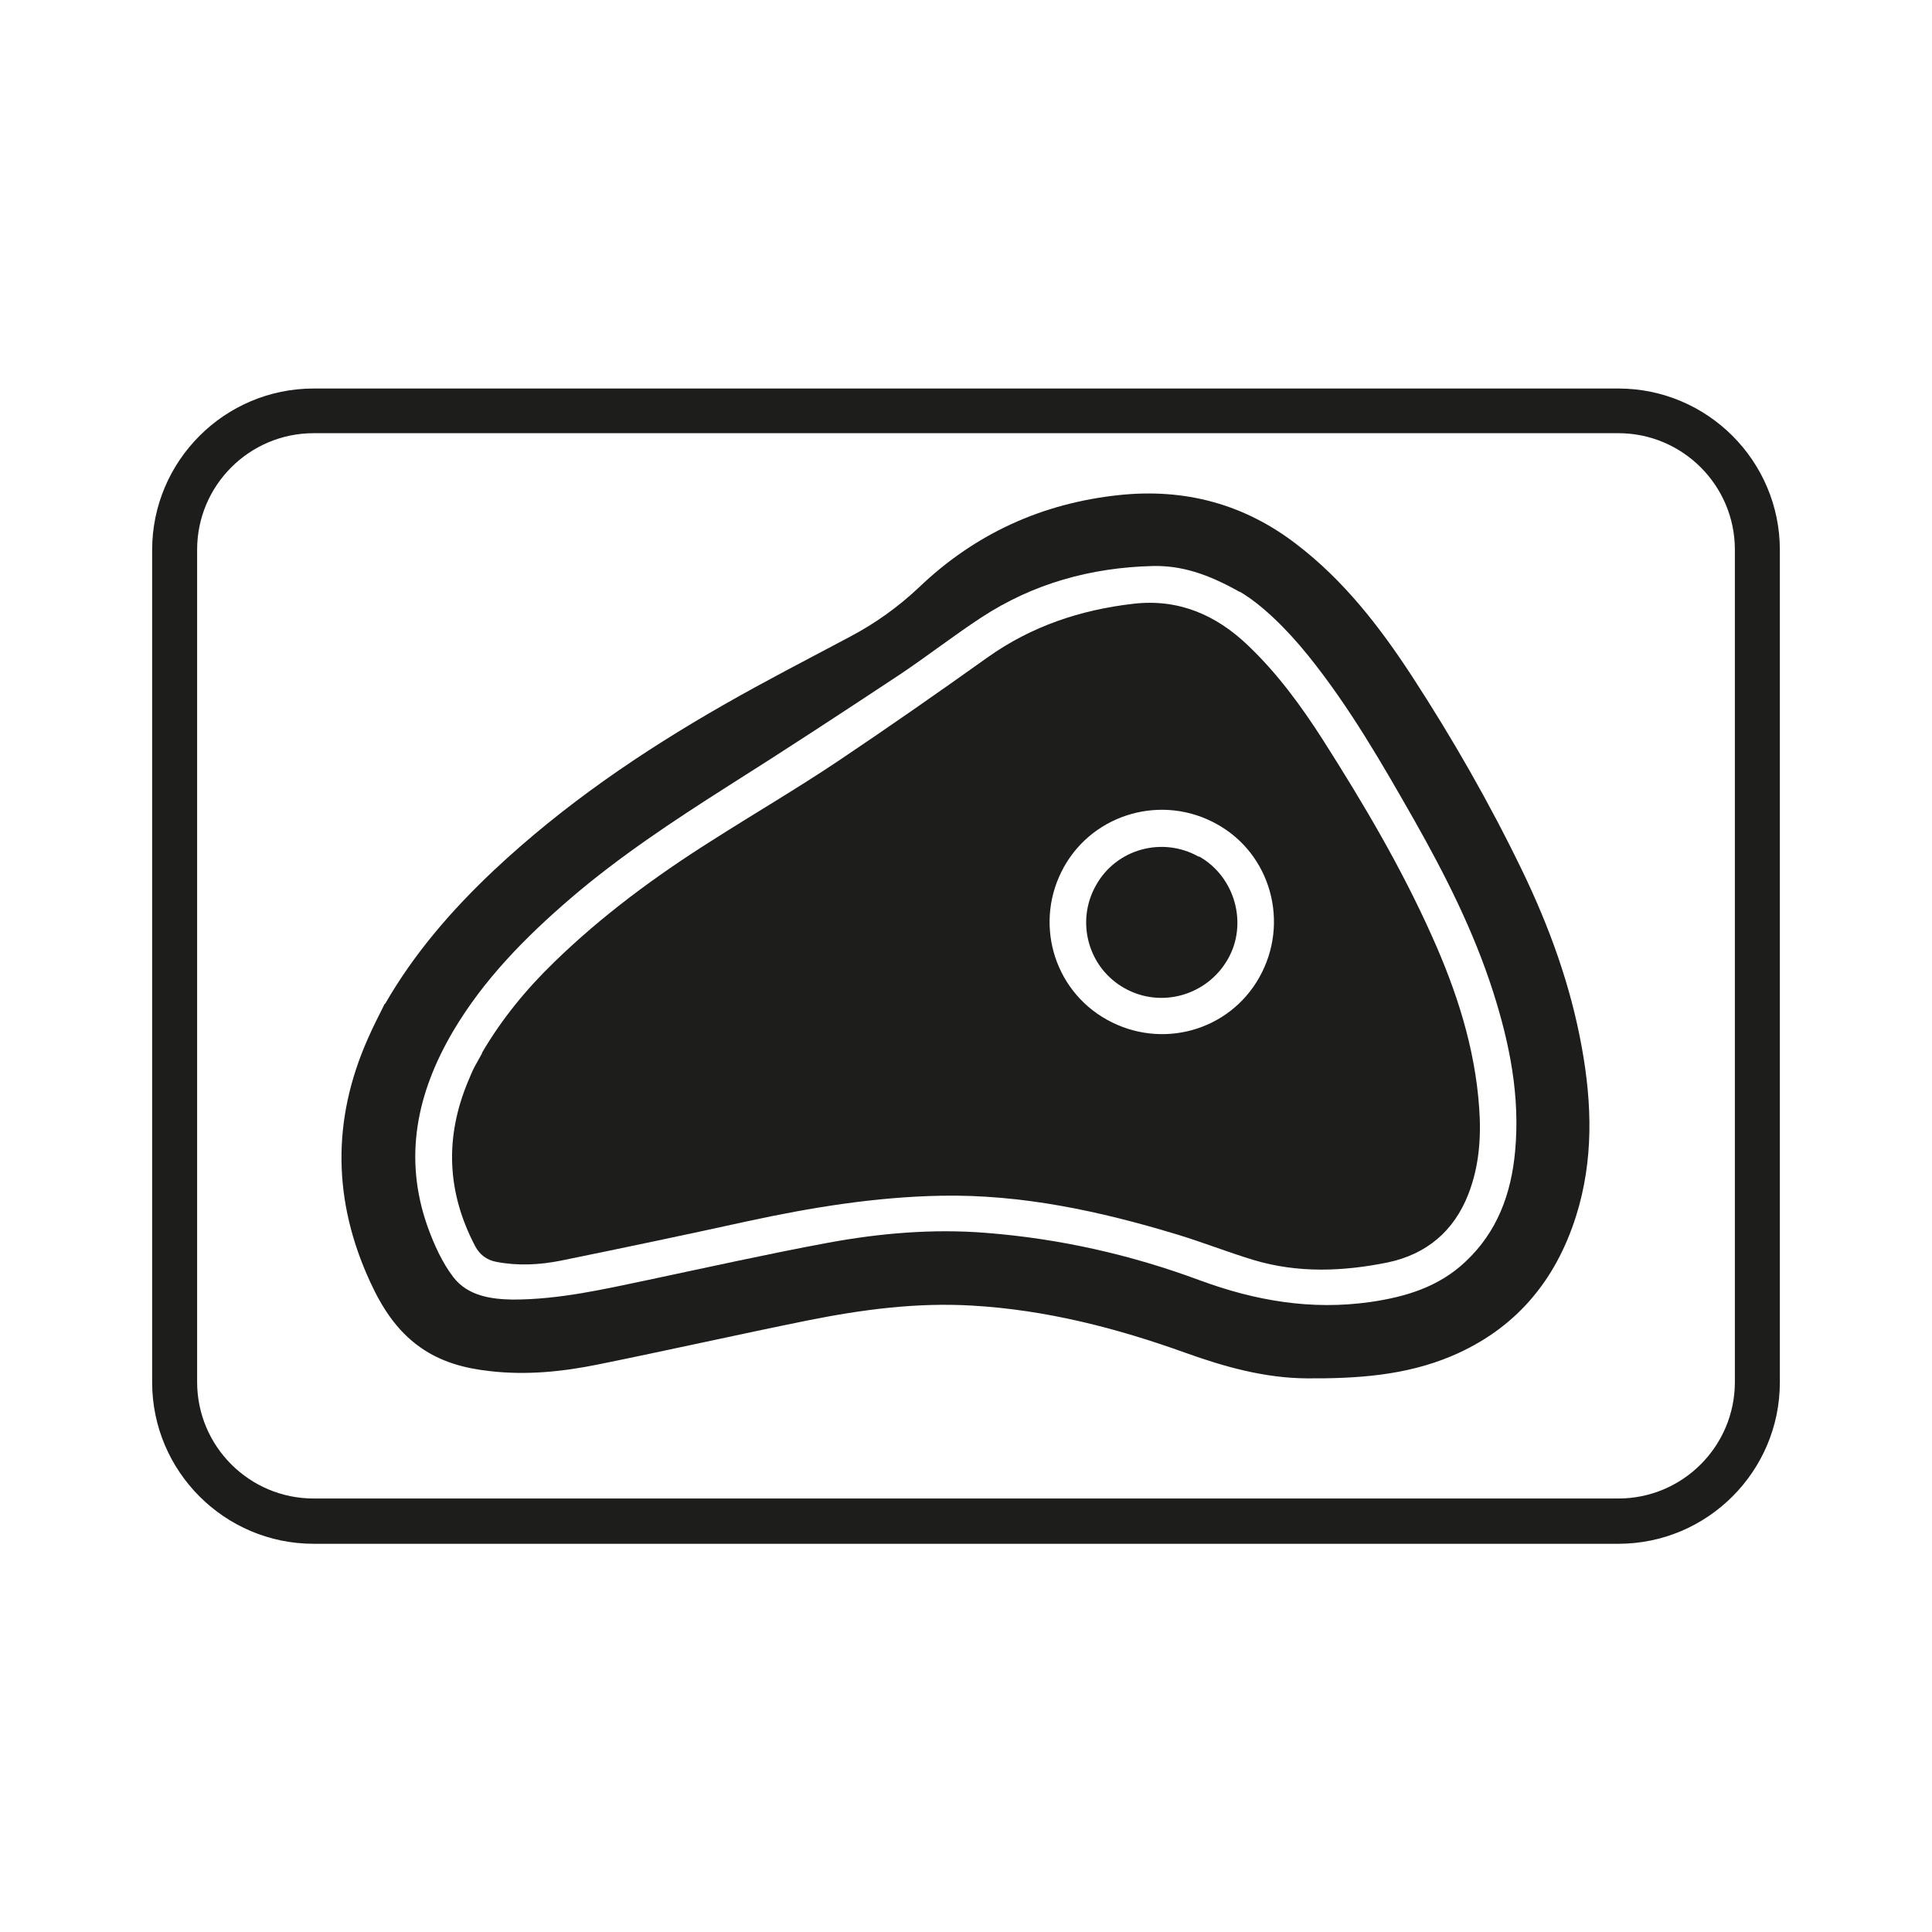
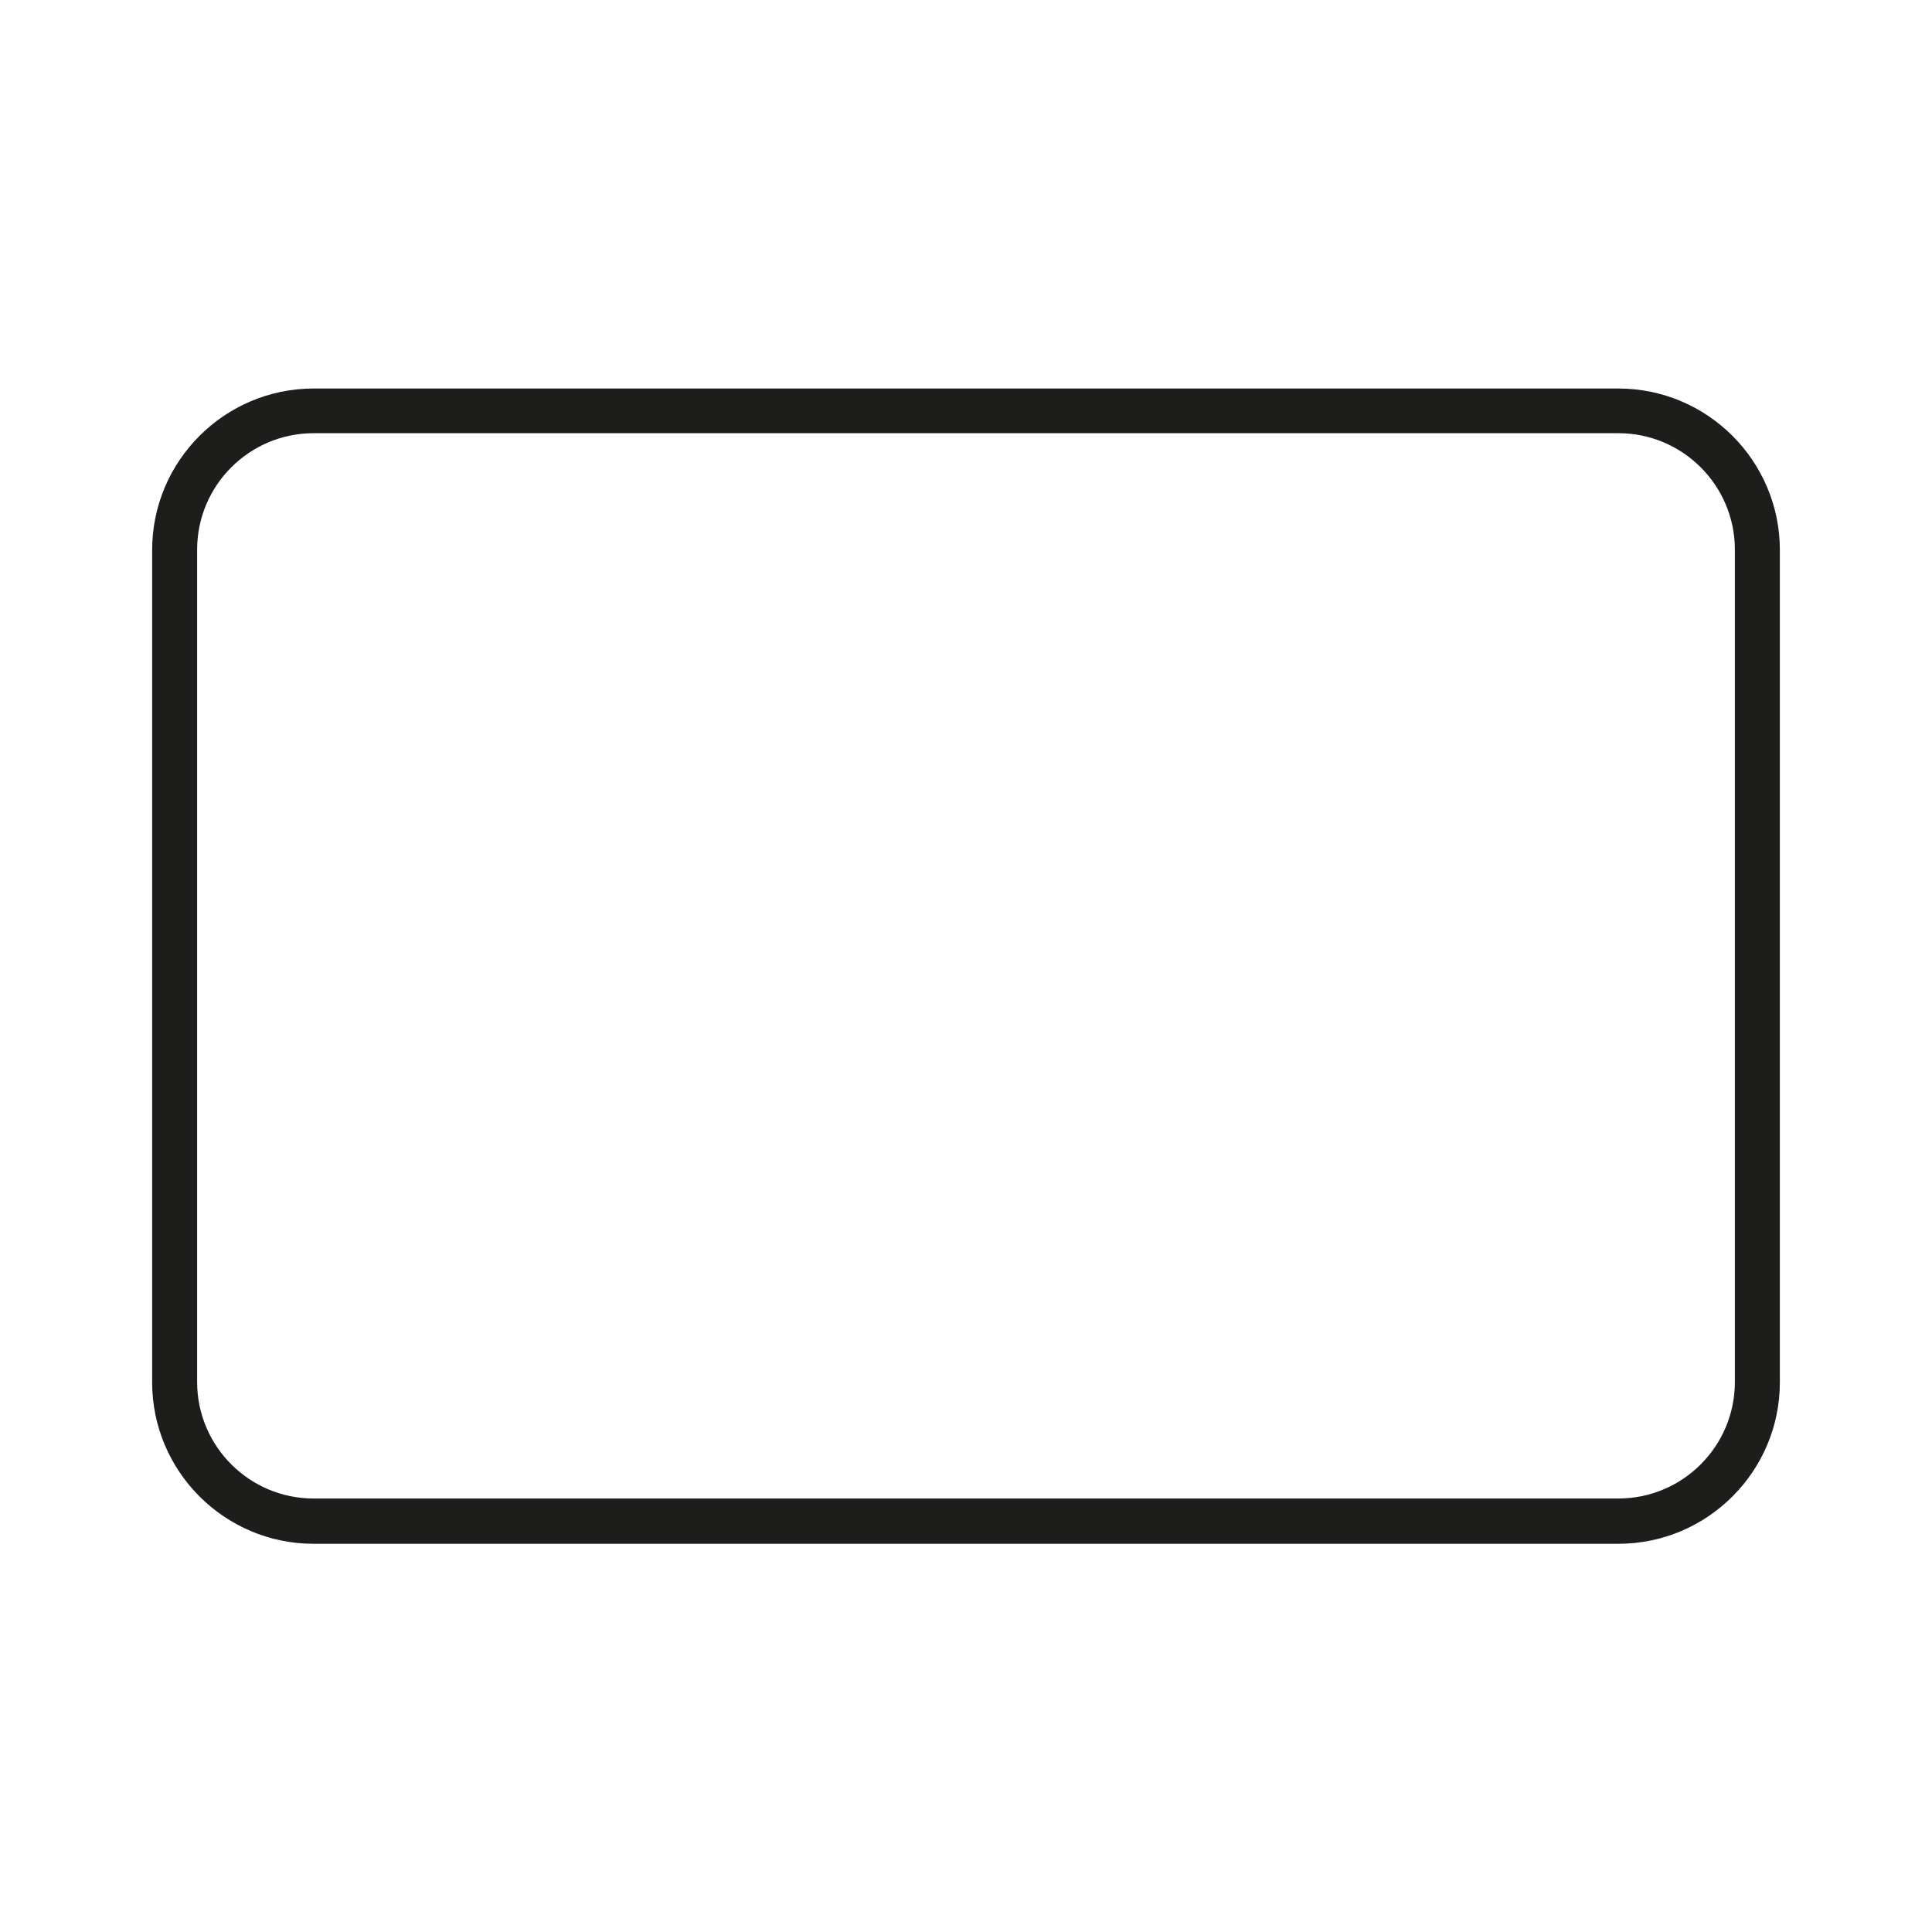
<svg xmlns="http://www.w3.org/2000/svg" id="Livello_2" data-name="Livello 2" viewBox="0 0 64 64">
  <defs>
    <style>
      .cls-1 {
        fill: none;
      }

      .cls-2 {
        fill: #1d1d1b;
      }
    </style>
  </defs>
  <g id="Livello_1-2" data-name="Livello 1">
    <g>
      <g>
-         <path class="cls-2" d="m12.76,33.25c.96-1.67,2.21-3.11,3.6-4.42,2.3-2.16,4.88-3.92,7.61-5.48,1.38-.79,2.8-1.52,4.21-2.27.83-.44,1.58-.98,2.26-1.62,1.86-1.78,4.08-2.79,6.63-3.06,2.17-.23,4.14.29,5.88,1.63,1.57,1.2,2.76,2.74,3.83,4.38,1.34,2.06,2.56,4.19,3.63,6.4.91,1.88,1.62,3.83,1.99,5.89.34,1.87.39,3.74-.19,5.58-.68,2.16-2.02,3.75-4.12,4.64-1.54.65-3.16.75-4.8.74-1.4-.01-2.72-.38-4.03-.85-2.28-.82-4.62-1.42-7.05-1.56-1.84-.11-3.65.13-5.45.49-2.32.47-4.63.99-6.95,1.46-1.18.24-2.38.36-3.58.22-.83-.09-1.62-.3-2.31-.79-.78-.55-1.27-1.32-1.66-2.17-1.23-2.67-1.27-5.35-.08-8.04.17-.39.37-.78.56-1.16Zm28.31-13.64c-1.08-.61-1.95-.88-2.88-.86-2.05.05-3.97.58-5.69,1.71-.9.59-1.75,1.25-2.64,1.85-1.92,1.27-3.84,2.53-5.79,3.76-1.79,1.14-3.56,2.31-5.17,3.69-1.5,1.29-2.88,2.69-3.89,4.4-1.2,2.04-1.66,4.19-.84,6.49.21.58.48,1.18.85,1.66.47.61,1.23.73,1.97.74,1.53,0,3-.34,4.48-.65,1.98-.42,3.96-.86,5.95-1.23,1.73-.32,3.48-.47,5.24-.33,2.43.19,4.79.72,7.08,1.57,1.84.68,3.7,1,5.66.72,1.17-.17,2.26-.5,3.14-1.33,1.06-.99,1.52-2.25,1.65-3.66.17-1.82-.18-3.57-.73-5.29-.64-2-1.58-3.86-2.61-5.68-1.07-1.88-2.15-3.76-3.52-5.46-.72-.89-1.53-1.68-2.26-2.11Z" />
-         <path class="cls-2" d="m15.97,34.87c.65-1.11,1.46-2.1,2.38-2.99,1.59-1.55,3.37-2.86,5.24-4.04,1.38-.88,2.8-1.71,4.16-2.62,1.67-1.12,3.32-2.27,4.96-3.44,1.46-1.04,3.09-1.58,4.84-1.78,1.48-.17,2.72.36,3.78,1.37.98.93,1.77,2.01,2.5,3.15,1.33,2.09,2.59,4.22,3.6,6.48.82,1.82,1.43,3.7,1.57,5.7.07.97,0,1.94-.36,2.86-.48,1.23-1.39,1.99-2.67,2.26-1.48.3-2.97.36-4.44-.08-.86-.26-1.69-.59-2.55-.85-2.54-.77-5.13-1.33-7.8-1.28-2.18.04-4.32.39-6.44.85-2.05.45-4.1.88-6.16,1.3-.7.14-1.42.18-2.14.04-.32-.06-.55-.24-.7-.52-.94-1.79-1.01-3.61-.23-5.47.07-.16.13-.32.21-.47.08-.15.17-.3.25-.45Zm25.75-2.5c1.01-1.8.38-4.08-1.41-5.07-1.79-1-4.06-.37-5.06,1.41-1.01,1.8-.38,4.07,1.42,5.07,1.8,1,4.05.38,5.05-1.41Z" />
-         <path class="cls-2" d="m39.72,28.37c1.19.67,1.63,2.23.95,3.41-.69,1.2-2.21,1.63-3.41.96-1.21-.67-1.64-2.21-.95-3.42.67-1.2,2.2-1.62,3.4-.94Z" />
-       </g>
+         </g>
      <path class="cls-2" d="m53.61,51.14H10.39c-2.95,0-5.35-2.4-5.35-5.35v-27.57c0-2.95,2.4-5.35,5.35-5.35h43.22c2.95,0,5.35,2.4,5.35,5.35v27.57c0,2.95-2.4,5.35-5.35,5.35ZM10.39,14.35c-2.13,0-3.86,1.73-3.86,3.86v27.57c0,2.13,1.73,3.86,3.86,3.86h43.22c2.13,0,3.86-1.73,3.86-3.86v-27.57c0-2.13-1.73-3.86-3.86-3.86H10.39Z" />
    </g>
-     <rect class="cls-1" width="64" height="64" />
  </g>
</svg>